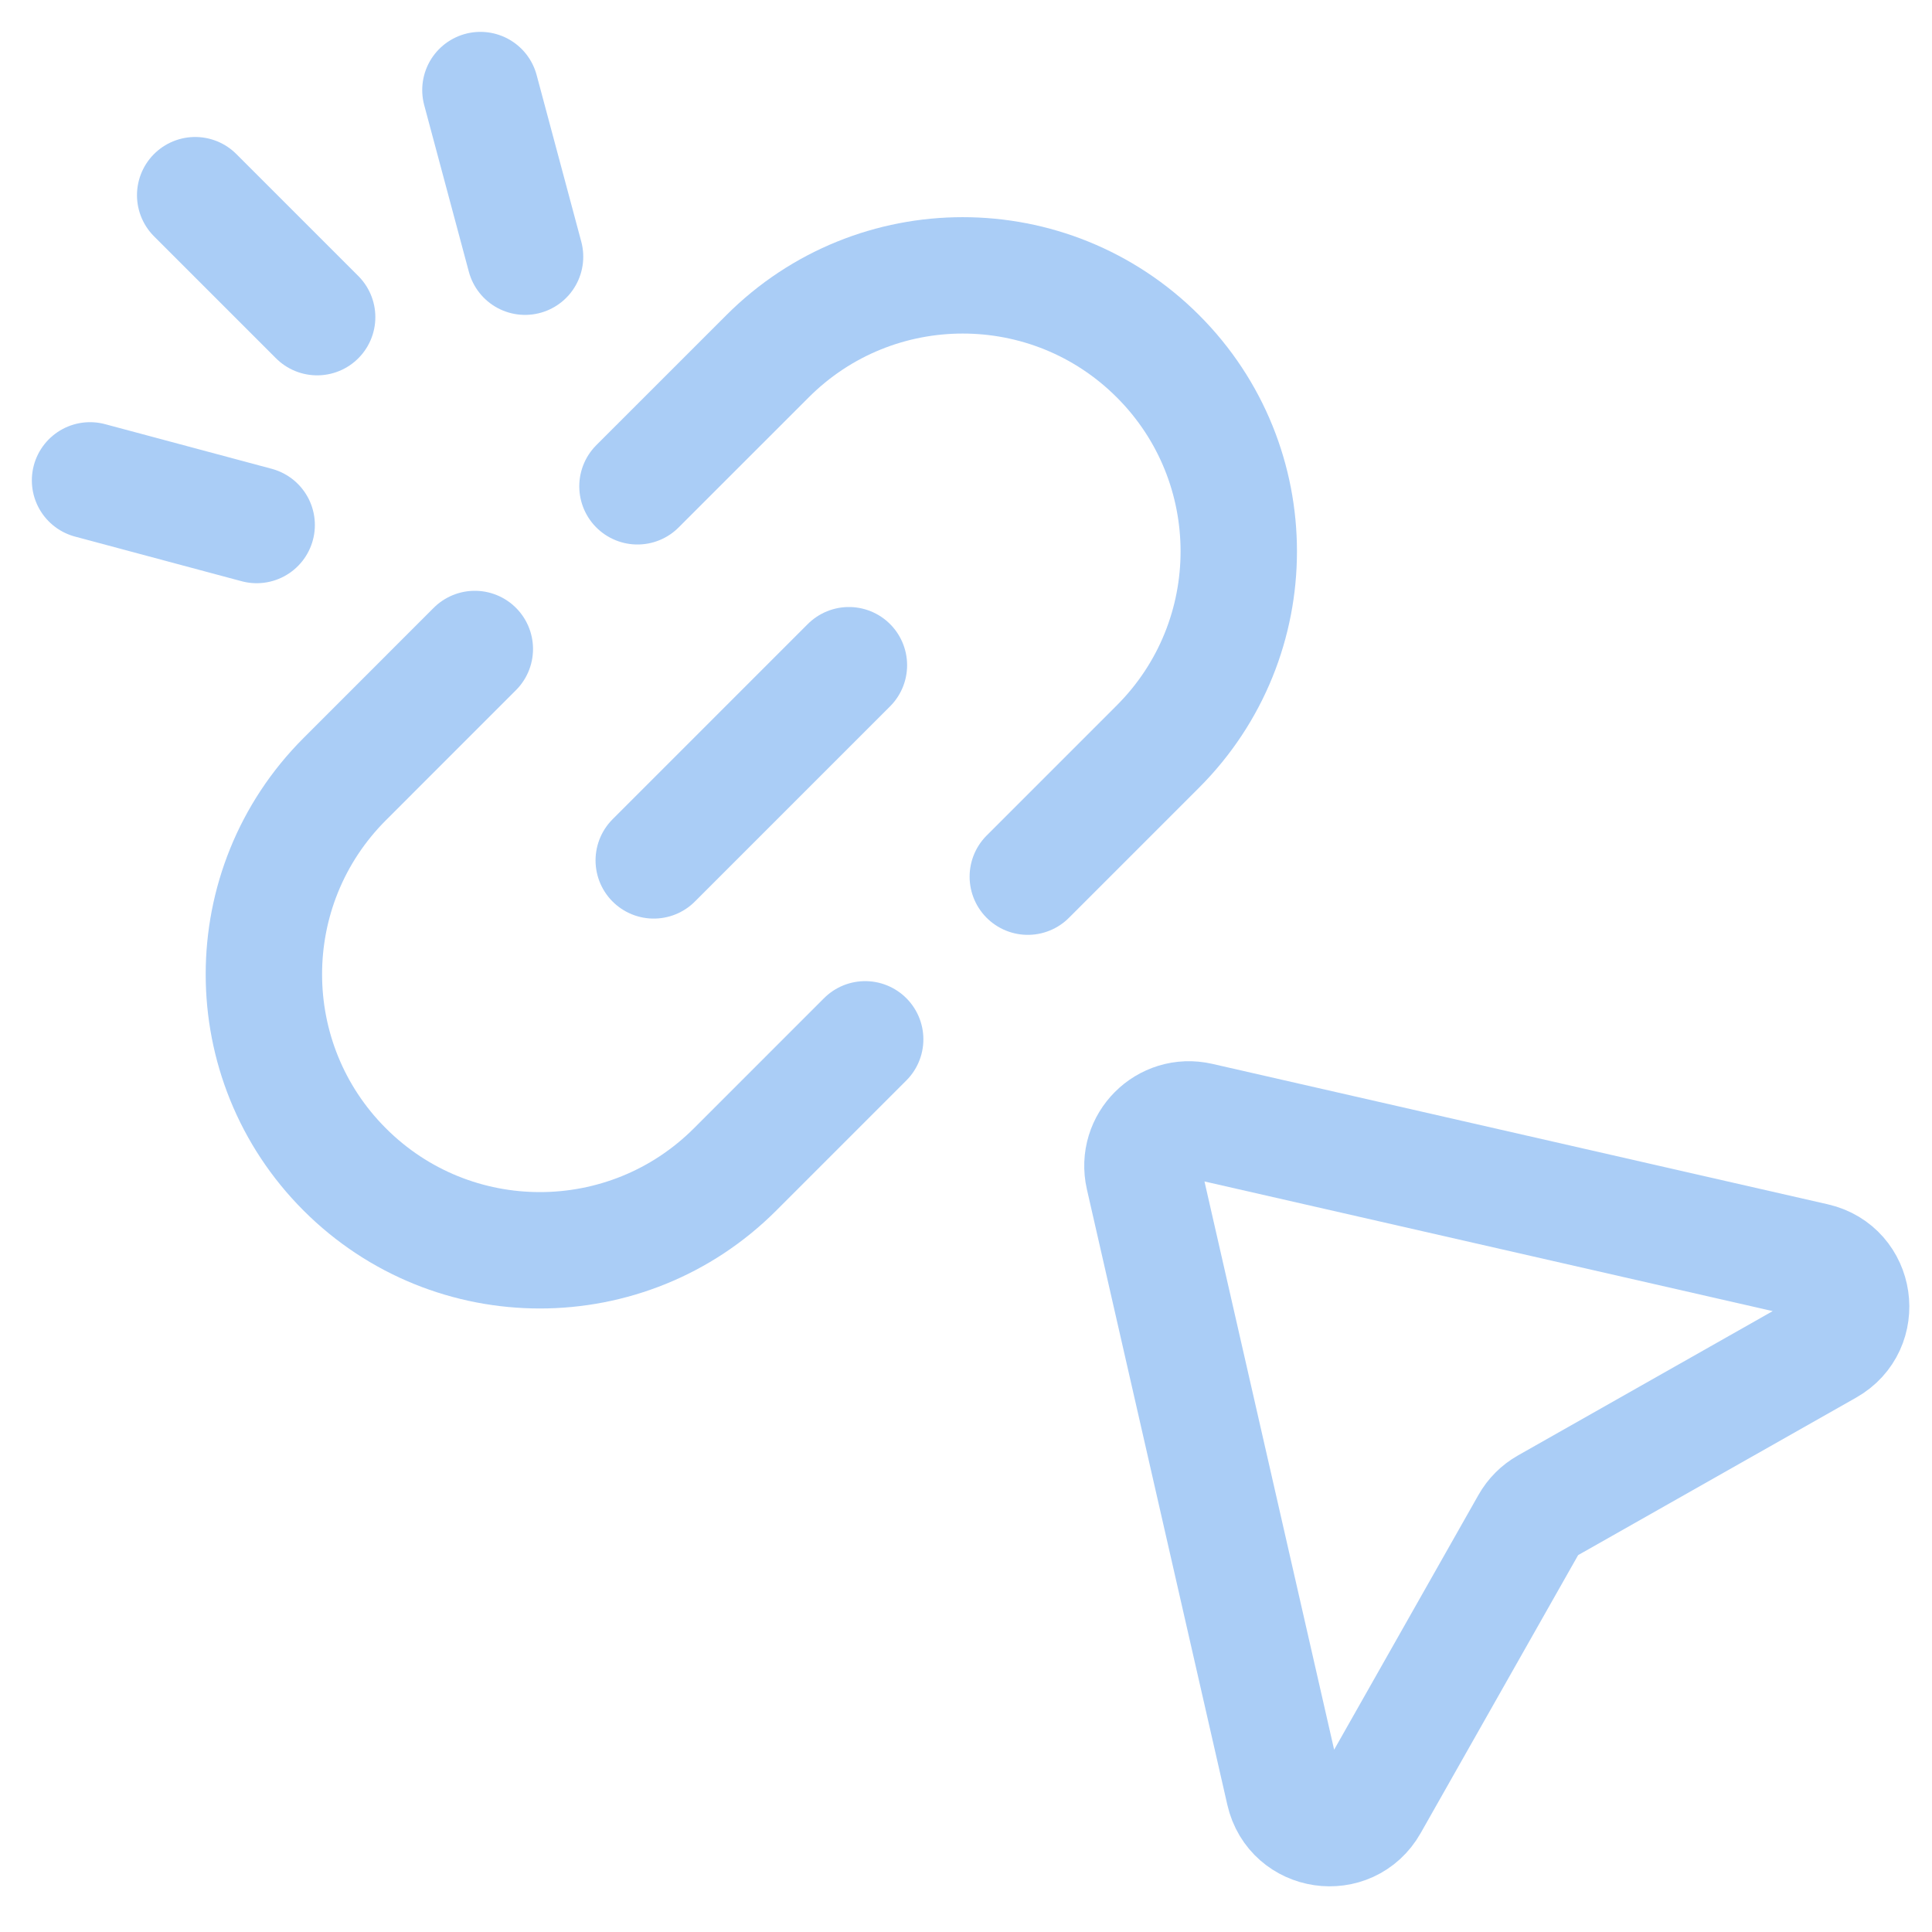
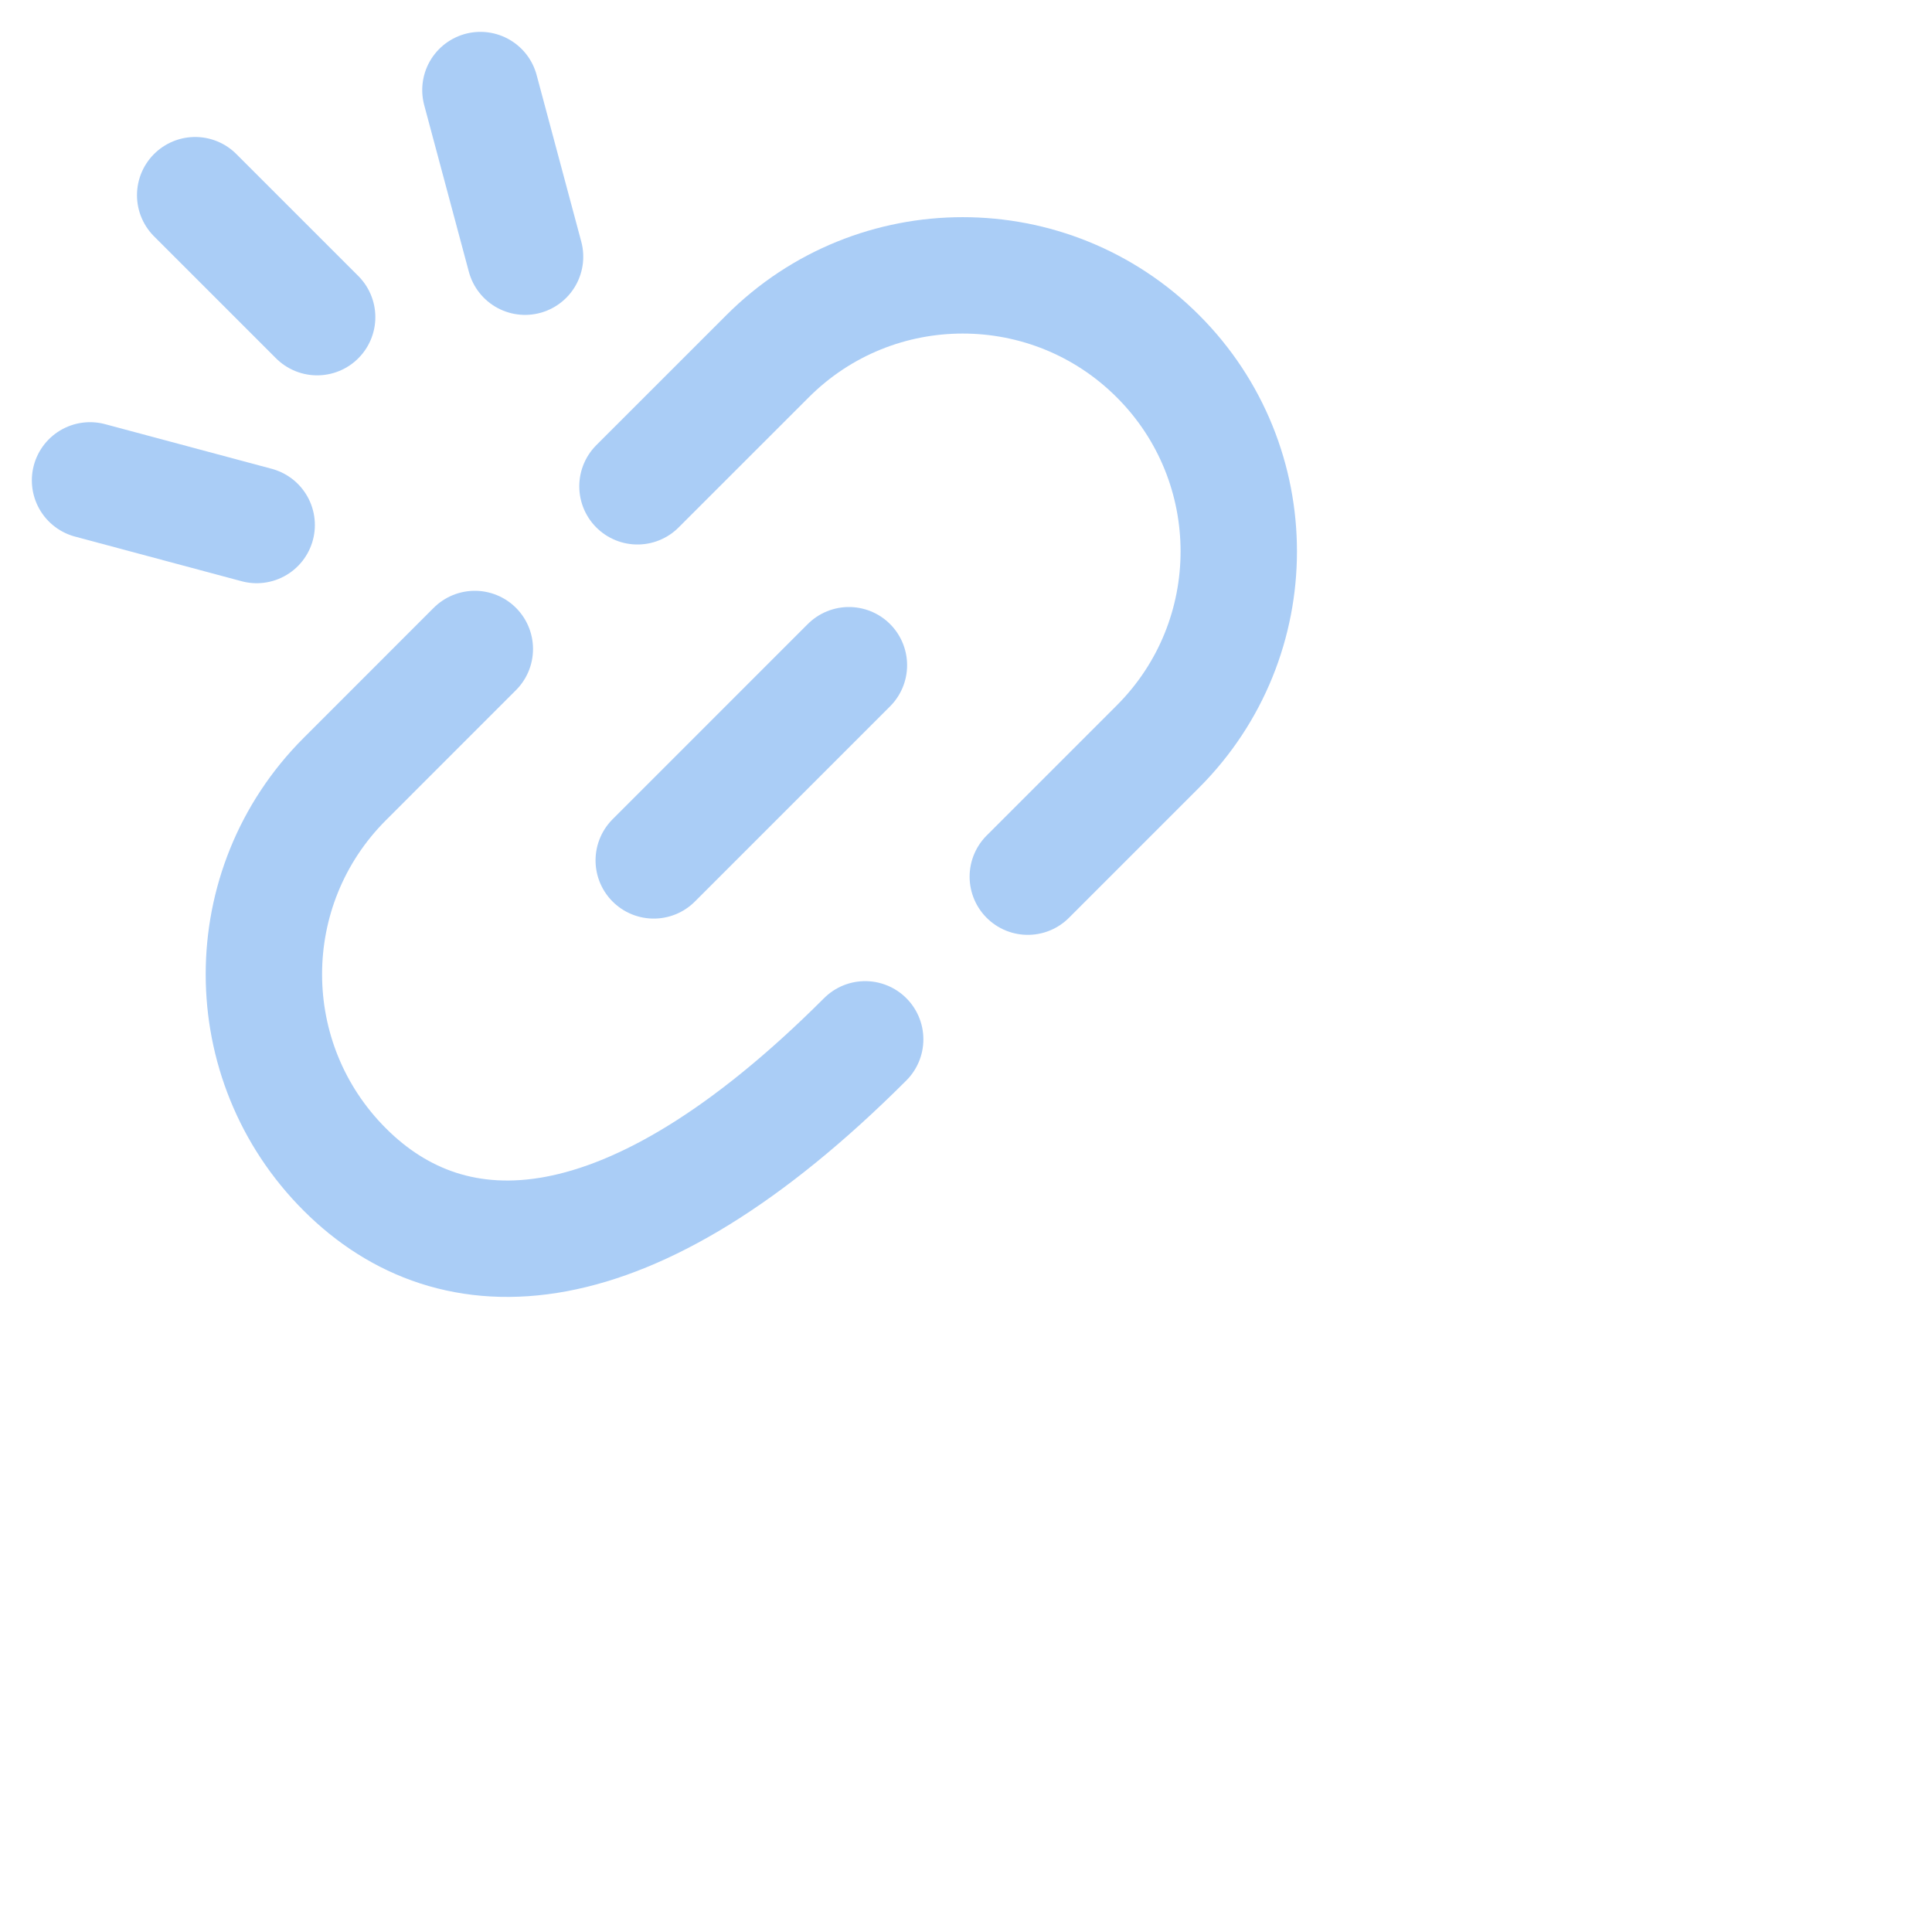
<svg xmlns="http://www.w3.org/2000/svg" width="83" height="83" viewBox="0 0 83 83" fill="none">
-   <path d="M49.131 50.537C48.803 49.1 50.089 47.814 51.526 48.142L77.971 54.176C79.751 54.583 80.1 56.966 78.511 57.866L66.445 64.702C66.13 64.88 65.869 65.141 65.691 65.456L58.855 77.523C57.955 79.112 55.571 78.762 55.165 76.982L49.131 50.537Z" stroke="#AACDF6" stroke-width="5" />
  <path d="M27.386 20.892L32.976 15.303C37.606 10.672 45.114 10.672 49.745 15.303V15.303C54.376 19.933 54.376 27.441 49.745 32.072L44.155 37.662" stroke="#AACDF6" stroke-width="5" stroke-linecap="round" />
-   <path d="M37.169 44.65L31.579 50.24C26.948 54.871 19.44 54.871 14.81 50.24V50.24C10.179 45.609 10.179 38.102 14.81 33.471L20.399 27.881" stroke="#AACDF6" stroke-width="5" stroke-linecap="round" />
+   <path d="M37.169 44.65C26.948 54.871 19.44 54.871 14.81 50.24V50.24C10.179 45.609 10.179 38.102 14.81 33.471L20.399 27.881" stroke="#AACDF6" stroke-width="5" stroke-linecap="round" />
  <path d="M36.47 28.578L28.085 36.963" stroke="#AACDF6" stroke-width="5" stroke-linecap="round" />
  <path d="M8.385 8.385L13.625 13.625" stroke="#AACDF6" stroke-width="5" stroke-linecap="round" />
  <path d="M20.639 3.869L22.557 11.028" stroke="#AACDF6" stroke-width="5" stroke-linecap="round" />
  <path d="M3.868 20.637L11.027 22.555" stroke="#AACDF6" stroke-width="5" stroke-linecap="round" />
</svg>